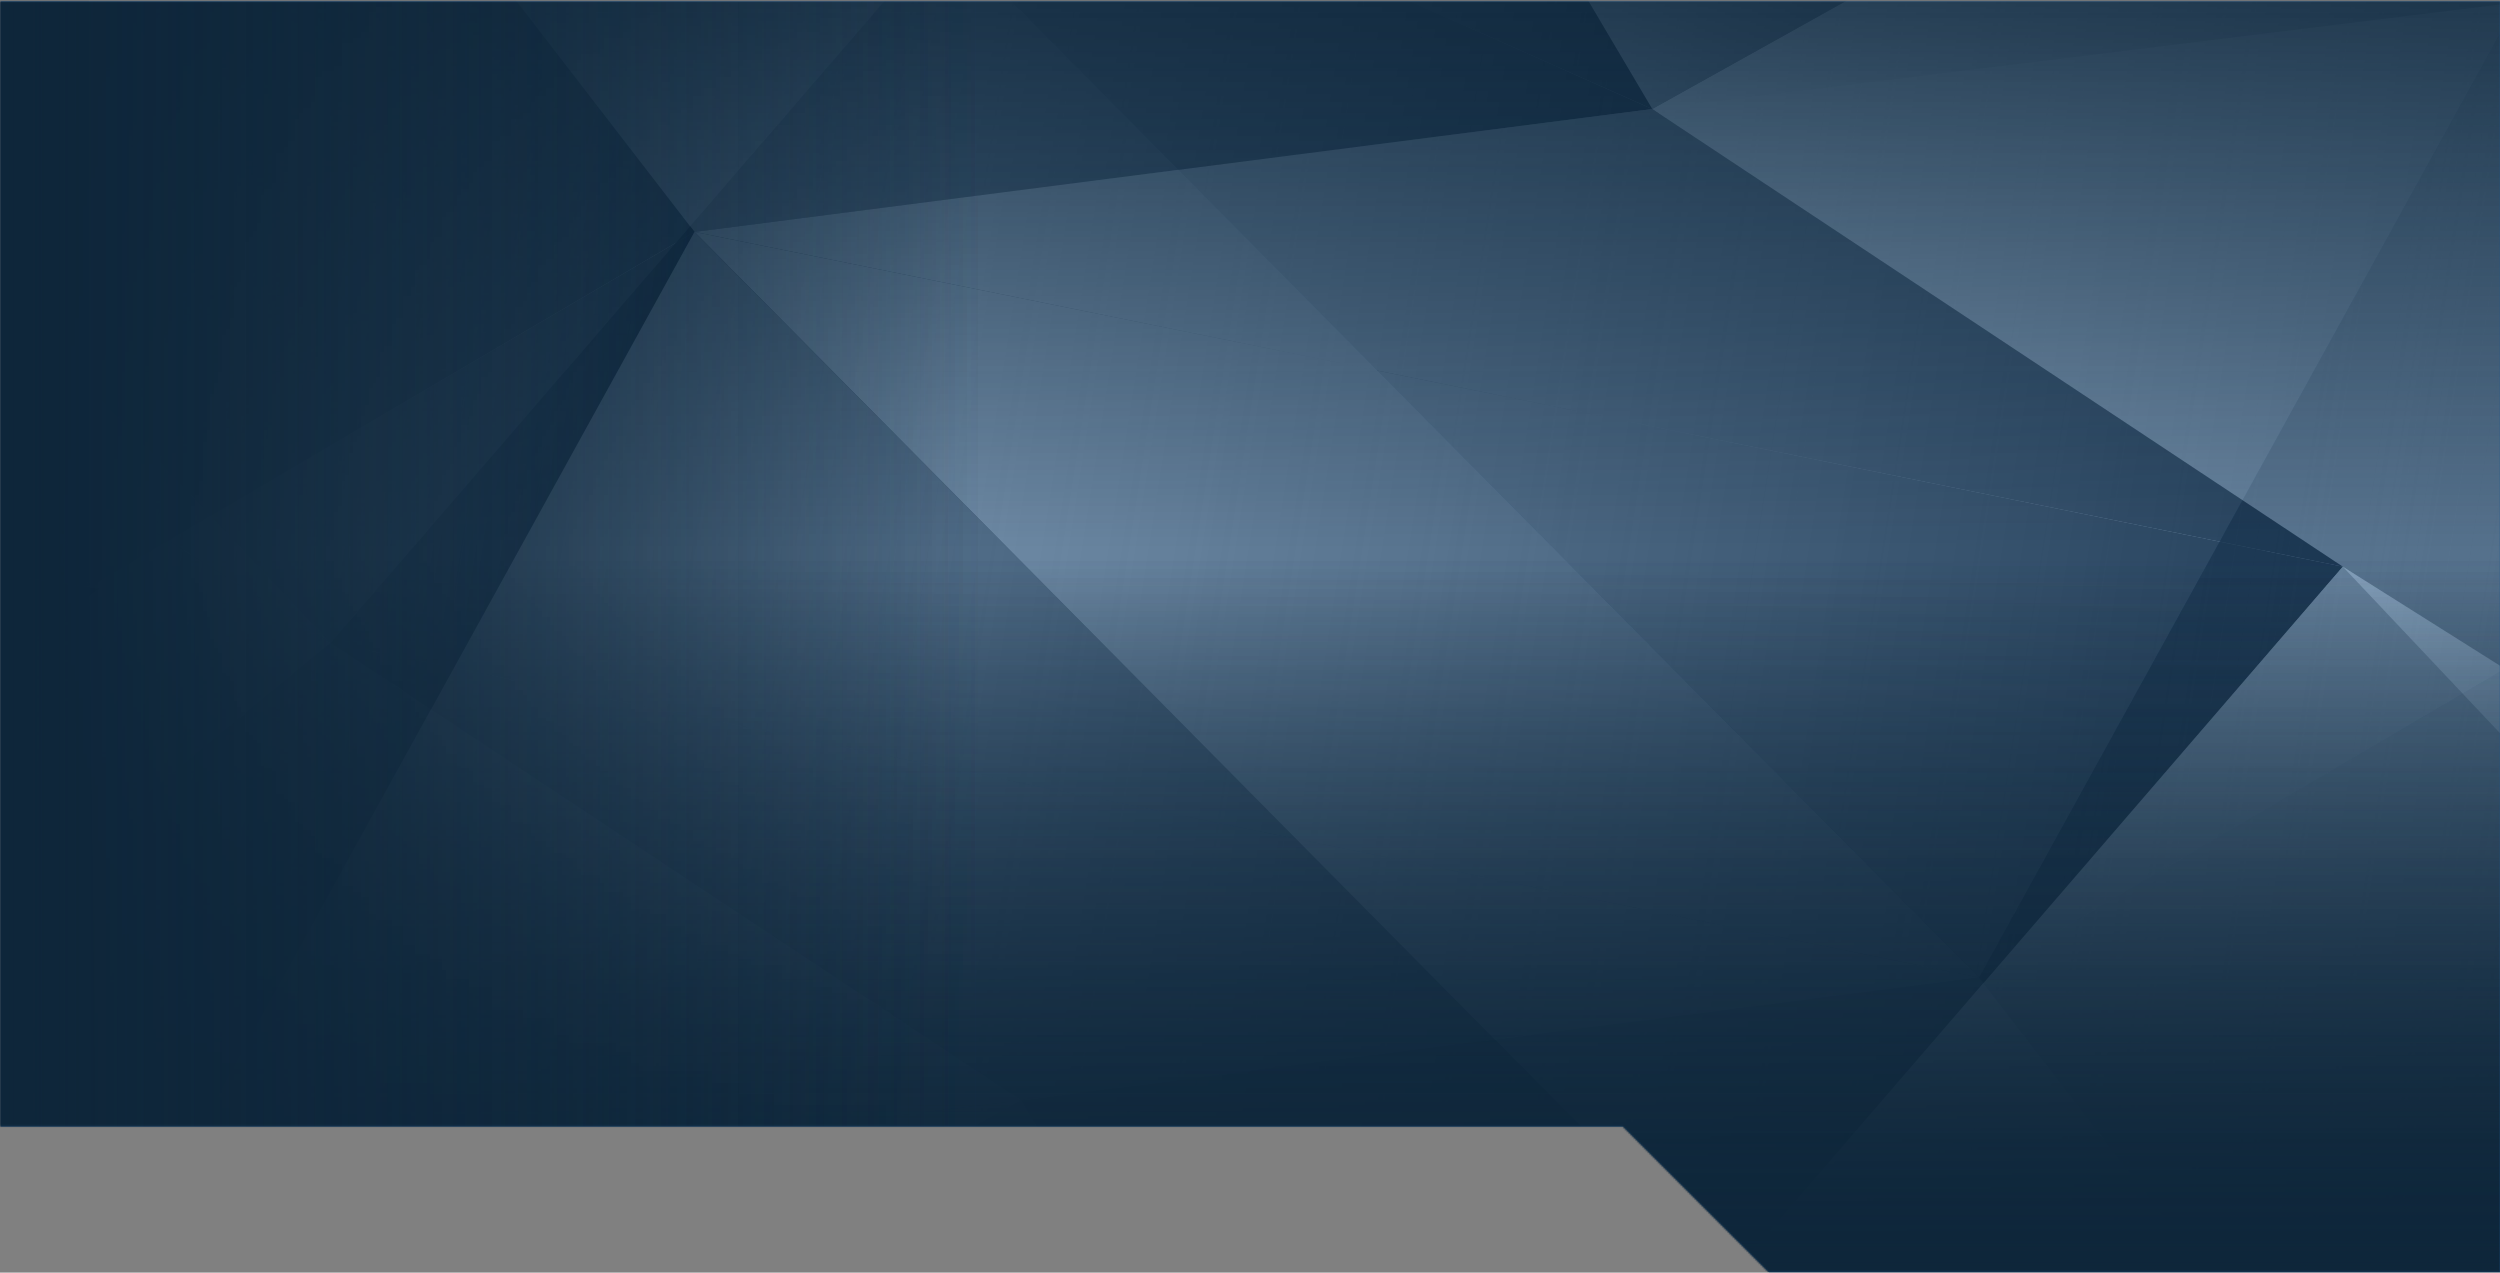
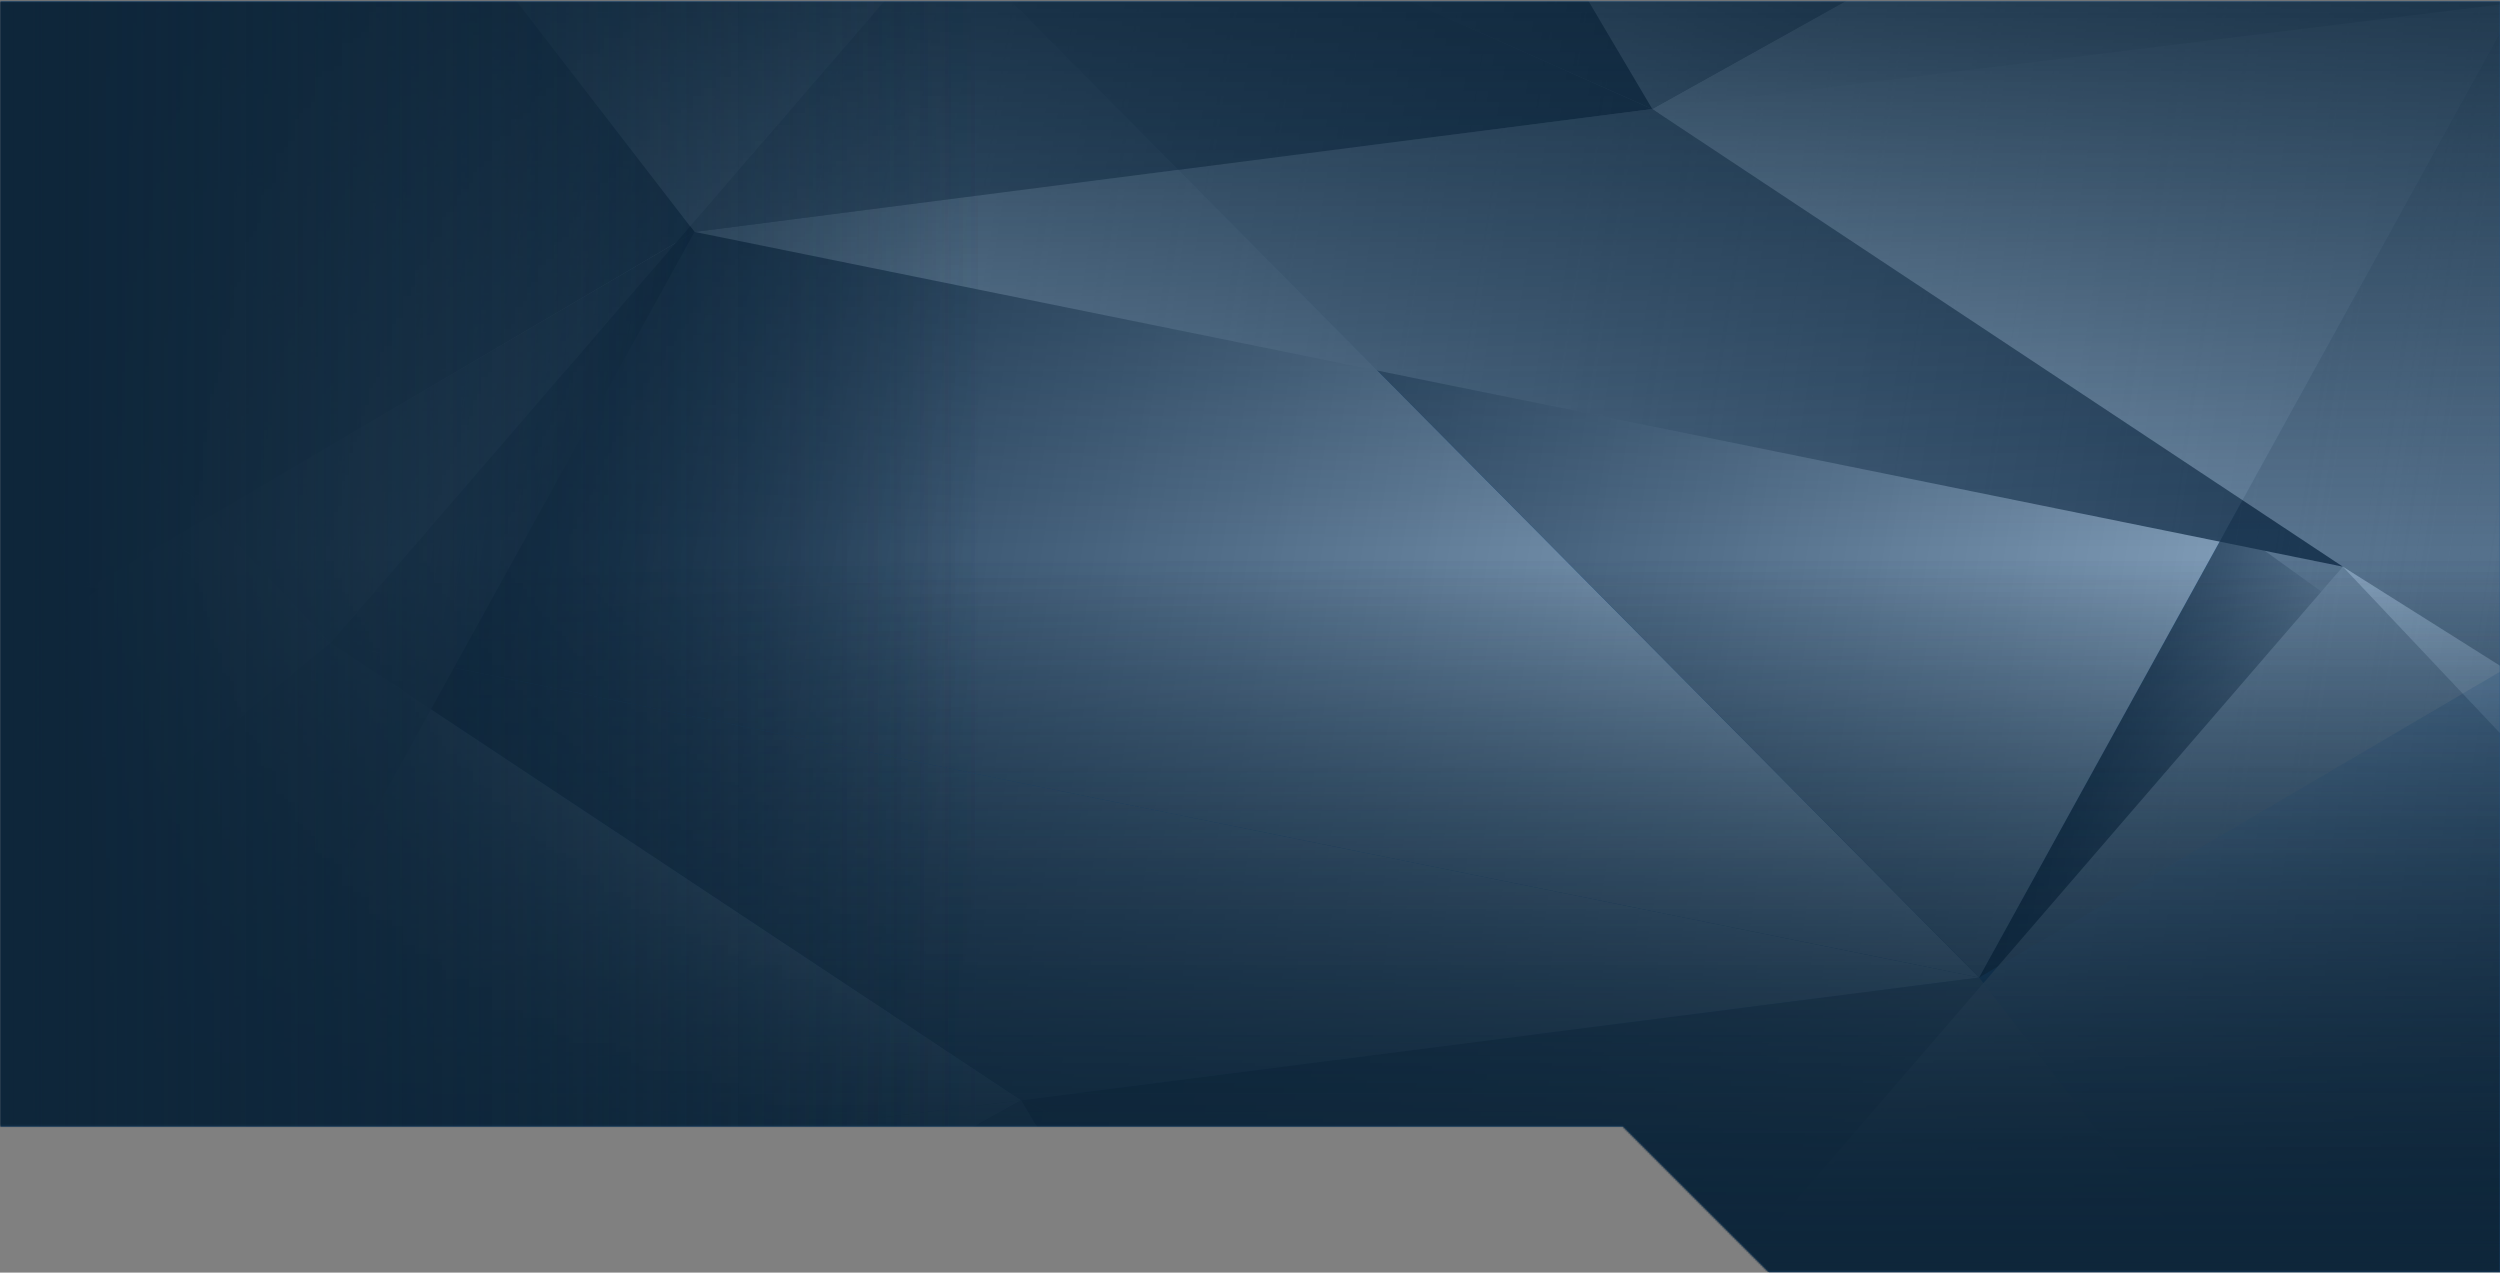
<svg xmlns="http://www.w3.org/2000/svg" width="1440" height="733" viewBox="0 0 1440 733" fill="none">
  <rect x="0" y="0" width="1440" height="733" fill="#808080" stroke="none" />
  <path d="M1018.96 732.769L935.041 648.897H0.473V0.8H1440.47V732.769H1018.96Z" fill="#1C568E" />
  <mask id="mask0_153_240" style="mask-type:alpha" maskUnits="userSpaceOnUse" x="0" y="0" width="1441" height="733">
    <path d="M1018.51 732.769L934.587 648.896H0.02V0.799H1440.02V732.769H1018.51Z" fill="#1C568E" />
  </mask>
  <g mask="url(#mask0_153_240)">
    <g style="mix-blend-mode:overlay" opacity="0.52">
      <mask id="mask1_153_240" style="mask-type:luminance" maskUnits="userSpaceOnUse" x="-192" y="-240" width="1934" height="1174">
        <path d="M-191.297 653.747L1601.78 933.302L1741.08 39.821L-51.996 -239.734L-191.297 653.747Z" fill="white" />
      </mask>
      <g mask="url(#mask1_153_240)">
        <path d="M-262.232 707.036L-329.891 271.016L-297.42 62.746L190.487 370.231L-224.578 712.906L-262.232 707.036Z" fill="url(#paint0_linear_153_240)" />
        <path d="M-224.576 712.906L-149.177 724.662L588.276 633.74L190.488 370.231L-224.576 712.906Z" fill="url(#paint1_linear_153_240)" />
        <path d="M-149.177 724.662L299.54 794.62L588.276 633.74L-149.177 724.662Z" fill="url(#paint2_linear_153_240)" />
        <path d="M299.538 794.621L722.525 860.568L588.274 633.74L299.538 794.621Z" fill="url(#paint3_linear_153_240)" />
        <path d="M588.279 633.741L722.531 860.568L1301.78 950.879L588.279 633.741Z" fill="url(#paint4_linear_153_240)" />
        <path d="M588.278 633.74L1139.92 563.051L1458.05 975.242L1301.78 950.878L588.278 633.74Z" fill="url(#paint5_linear_153_240)" />
-         <path d="M1458.05 975.242L1489.34 980.12L1488.25 358.589L1139.92 563.051L1458.05 975.242Z" fill="url(#paint6_linear_153_240)" />
        <path d="M1489.34 980.12L1776.41 1024.88L1790.7 933.199L1488.26 358.589L1489.34 980.12Z" fill="url(#paint7_linear_153_240)" />
        <path d="M1488.25 358.589L1871.94 412.166L1790.7 933.199L1488.25 358.589Z" fill="url(#paint8_linear_153_240)" />
        <path d="M1139.93 563.052L588.284 633.741L190.497 370.232L1139.93 563.052Z" fill="url(#paint9_linear_153_240)" />
        <path d="M1139.92 563.051L1483.83 -60.136L1488.25 358.589L1139.92 563.051Z" fill="url(#paint10_linear_153_240)" />
-         <path d="M1483.83 -60.136L1934.61 10.144L1488.25 358.589L1483.83 -60.136Z" fill="url(#paint11_linear_153_240)" />
+         <path d="M1483.83 -60.136L1488.25 358.589L1483.83 -60.136Z" fill="url(#paint11_linear_153_240)" />
        <path d="M190.493 370.232L543.442 -38.766L1139.92 563.052L190.493 370.232Z" fill="url(#paint12_linear_153_240)" />
        <path d="M190.492 370.232L-269.387 -117.025L543.441 -38.766L190.492 370.232Z" fill="url(#paint13_linear_153_240)" />
        <path d="M-297.417 62.746L-269.389 -117.025L190.49 370.231L-297.417 62.746Z" fill="url(#paint14_linear_153_240)" />
        <path d="M-202.628 -110.563L543.435 -38.766L569.003 -202.765L44.887 -284.479" fill="url(#paint15_linear_153_240)" />
        <path d="M1139.92 563.052L543.441 -38.766L1397.41 -73.61L1483.84 -60.136L1139.92 563.052Z" fill="url(#paint16_linear_153_240)" />
        <path d="M543.44 -38.767L569.009 -202.765L1397.41 -73.611L543.44 -38.767Z" fill="url(#paint17_linear_153_240)" />
        <g opacity="0.8">
          <path d="M1802.29 -10.486L1869.86 425.52L1837.37 633.879L1349.46 326.394L1764.54 -16.371L1802.29 -10.486Z" fill="url(#paint18_linear_153_240)" />
          <path d="M1950.48 12.619L1240.42 -98.085L951.687 62.796L1418.51 399.489L1950.48 12.619Z" fill="url(#paint19_linear_153_240)" />
          <path d="M1689.15 -28.126L1240.43 -98.085L951.697 62.796L1689.15 -28.126Z" fill="url(#paint20_linear_153_240)" />
          <path d="M1240.43 -98.085L817.53 -164.018L951.692 62.796L1240.43 -98.085Z" fill="url(#paint21_linear_153_240)" />
          <path d="M951.687 62.795L817.525 -164.019L238.271 -254.329L951.687 62.795Z" fill="url(#paint22_linear_153_240)" />
          <path d="M951.684 62.795L400.027 133.574L81.912 -278.706L238.268 -254.329L951.684 62.795Z" fill="url(#paint23_linear_153_240)" />
          <path d="M81.916 -278.706L50.627 -283.584L51.697 338.037L400.032 133.574L81.916 -278.706Z" fill="url(#paint24_linear_153_240)" />
          <path d="M50.624 -283.584L-236.448 -328.341L-250.741 -236.663L51.694 338.037L50.624 -283.584Z" fill="url(#paint25_linear_153_240)" />
          <path d="M51.695 338.037L-331.987 284.46L-250.74 -236.663L51.695 338.037Z" fill="url(#paint26_linear_153_240)" />
          <path d="M400.037 133.575L951.694 62.796L1349.47 326.395L400.037 133.575Z" fill="url(#paint27_linear_153_240)" />
          <path d="M400.03 133.574L56.128 756.672L51.696 338.037L400.03 133.574Z" fill="url(#paint28_linear_153_240)" />
          <path d="M56.133 756.672L-394.647 686.392L51.7 338.037L56.133 756.672Z" fill="url(#paint29_linear_153_240)" />
          <path d="M-389.402 687.486L57.048 339.055L-326.724 285.464L-389.402 687.486Z" fill="url(#paint30_linear_153_240)" />
-           <path d="M1349.46 326.395L996.516 735.393L400.035 133.575L1349.46 326.395Z" fill="url(#paint31_linear_153_240)" />
          <path d="M1349.46 326.395L1937.71 730.671L996.514 735.392L1349.46 326.395Z" fill="url(#paint32_linear_153_240)" />
          <path d="M1837.37 633.879L1809.35 813.561L1349.46 326.394L1837.37 633.879Z" fill="url(#paint33_linear_153_240)" />
          <path d="M1816.31 731.294L996.518 735.392L970.963 899.302L1495.08 981.016" fill="url(#paint34_linear_153_240)" />
-           <path d="M400.03 133.573L996.512 735.391L142.555 770.146L56.129 756.671L400.03 133.573Z" fill="url(#paint35_linear_153_240)" />
-           <path d="M996.512 735.391L970.957 899.301L142.555 770.146L996.512 735.391Z" fill="url(#paint36_linear_153_240)" />
        </g>
      </g>
    </g>
    <rect x="1440.02" y="732.768" width="1440.24" height="412.248" transform="rotate(-180 1440.02 732.768)" fill="url(#paint37_linear_153_240)" />
    <rect x="1440.02" y="732.768" width="1440.24" height="412.248" transform="rotate(-180 1440.02 732.768)" fill="url(#paint38_linear_153_240)" />
    <rect x="-0.223" y="-95.601" width="1440.24" height="412.248" fill="url(#paint39_linear_153_240)" />
    <rect x="0.02" y="648.975" width="648.176" height="566.922" transform="rotate(-90 0.02 648.975)" fill="url(#paint40_linear_153_240)" />
    <rect x="0.02" y="648.975" width="648.176" height="566.922" transform="rotate(-90 0.02 648.975)" fill="url(#paint41_linear_153_240)" />
  </g>
  <defs>
    <linearGradient id="paint0_linear_153_240" x1="177.12" y1="456.159" x2="-346.055" y2="374.592" gradientUnits="userSpaceOnUse">
      <stop stop-color="white" />
      <stop offset="1" />
    </linearGradient>
    <linearGradient id="paint1_linear_153_240" x1="587.981" y1="635.913" x2="-193.565" y2="514.063" gradientUnits="userSpaceOnUse">
      <stop stop-color="white" />
      <stop offset="1" />
    </linearGradient>
    <linearGradient id="paint2_linear_153_240" x1="572.643" y1="734.291" x2="-133.506" y2="624.197" gradientUnits="userSpaceOnUse">
      <stop stop-color="white" />
      <stop offset="1" />
    </linearGradient>
    <linearGradient id="paint3_linear_153_240" x1="738.147" y1="760.096" x2="315.192" y2="694.154" gradientUnits="userSpaceOnUse">
      <stop stop-color="white" />
      <stop offset="1" />
    </linearGradient>
    <linearGradient id="paint4_linear_153_240" x1="1317.42" y1="850.408" x2="572.646" y2="734.292" gradientUnits="userSpaceOnUse">
      <stop stop-color="white" />
      <stop offset="1" />
    </linearGradient>
    <linearGradient id="paint5_linear_153_240" x1="1485.65" y1="798.262" x2="584.574" y2="657.776" gradientUnits="userSpaceOnUse">
      <stop stop-color="white" />
      <stop offset="1" />
    </linearGradient>
    <linearGradient id="paint6_linear_153_240" x1="1536.61" y1="676.825" x2="1132.04" y2="613.75" gradientUnits="userSpaceOnUse">
      <stop stop-color="white" />
      <stop offset="1" />
    </linearGradient>
    <linearGradient id="paint7_linear_153_240" x1="1823.73" y1="721.59" x2="1440.99" y2="661.916" gradientUnits="userSpaceOnUse">
      <stop stop-color="white" />
      <stop offset="1" />
    </linearGradient>
    <linearGradient id="paint8_linear_153_240" x1="1831.36" y1="672.705" x2="1448.61" y2="613.031" gradientUnits="userSpaceOnUse">
      <stop stop-color="white" />
      <stop offset="1" />
    </linearGradient>
    <linearGradient id="paint9_linear_153_240" x1="1131.44" y1="617.694" x2="175.189" y2="468.608" gradientUnits="userSpaceOnUse">
      <stop stop-color="white" />
      <stop offset="1" />
    </linearGradient>
    <linearGradient id="paint10_linear_153_240" x1="1500.39" y1="280.854" x2="1191.45" y2="232.688" gradientUnits="userSpaceOnUse">
      <stop stop-color="white" />
      <stop offset="1" />
    </linearGradient>
    <linearGradient id="paint11_linear_153_240" x1="1902.83" y1="214.217" x2="1452.05" y2="143.935" gradientUnits="userSpaceOnUse">
      <stop stop-color="white" />
      <stop offset="1" />
    </linearGradient>
    <linearGradient id="paint12_linear_153_240" x1="1178.68" y1="314.667" x2="222.429" y2="165.581" gradientUnits="userSpaceOnUse">
      <stop stop-color="white" />
      <stop offset="1" />
    </linearGradient>
    <linearGradient id="paint13_linear_153_240" x1="508.115" y1="187.727" x2="-297.338" y2="62.151" gradientUnits="userSpaceOnUse">
      <stop stop-color="white" />
      <stop offset="1" />
    </linearGradient>
    <linearGradient id="paint14_linear_153_240" x1="222.143" y1="167.401" x2="-301.032" y2="85.834" gradientUnits="userSpaceOnUse">
      <stop stop-color="white" />
      <stop offset="1" />
    </linearGradient>
    <linearGradient id="paint15_linear_153_240" x1="552.816" y1="-99.026" x2="-186.436" y2="-214.281" gradientUnits="userSpaceOnUse">
      <stop stop-color="white" />
      <stop offset="1" />
    </linearGradient>
    <linearGradient id="paint16_linear_153_240" x1="1432.36" y1="270.247" x2="517.488" y2="127.611" gradientUnits="userSpaceOnUse">
      <stop stop-color="white" />
      <stop offset="1" />
    </linearGradient>
    <linearGradient id="paint17_linear_153_240" x1="1384.65" y1="8.396" x2="556.211" y2="-120.764" gradientUnits="userSpaceOnUse">
      <stop stop-color="white" />
      <stop offset="1" />
    </linearGradient>
    <linearGradient id="paint18_linear_153_240" x1="1362.85" y1="240.442" x2="1886.03" y2="322.009" gradientUnits="userSpaceOnUse">
      <stop stop-color="white" />
      <stop offset="1" />
    </linearGradient>
    <linearGradient id="paint19_linear_153_240" x1="947.245" y1="91.144" x2="1914.71" y2="241.981" gradientUnits="userSpaceOnUse">
      <stop stop-color="white" />
      <stop offset="1" />
    </linearGradient>
    <linearGradient id="paint20_linear_153_240" x1="967.341" y1="-37.689" x2="1673.49" y2="72.406" gradientUnits="userSpaceOnUse">
      <stop stop-color="white" />
      <stop offset="1" />
    </linearGradient>
    <linearGradient id="paint21_linear_153_240" x1="801.831" y1="-63.493" x2="1224.79" y2="2.449" gradientUnits="userSpaceOnUse">
      <stop stop-color="white" />
      <stop offset="1" />
    </linearGradient>
    <linearGradient id="paint22_linear_153_240" x1="222.561" y1="-153.806" x2="967.332" y2="-37.69" gradientUnits="userSpaceOnUse">
      <stop stop-color="white" />
      <stop offset="1" />
    </linearGradient>
    <linearGradient id="paint23_linear_153_240" x1="54.32" y1="-101.66" x2="955.399" y2="38.825" gradientUnits="userSpaceOnUse">
      <stop stop-color="white" />
      <stop offset="1" />
    </linearGradient>
    <linearGradient id="paint24_linear_153_240" x1="3.37" y1="19.777" x2="407.934" y2="82.852" gradientUnits="userSpaceOnUse">
      <stop stop-color="white" />
      <stop offset="1" />
    </linearGradient>
    <linearGradient id="paint25_linear_153_240" x1="-283.759" y1="-24.988" x2="98.992" y2="34.686" gradientUnits="userSpaceOnUse">
      <stop stop-color="white" />
      <stop offset="1" />
    </linearGradient>
    <linearGradient id="paint26_linear_153_240" x1="-291.38" y1="23.897" x2="91.371" y2="83.571" gradientUnits="userSpaceOnUse">
      <stop stop-color="white" />
      <stop offset="1" />
    </linearGradient>
    <linearGradient id="paint27_linear_153_240" x1="408.555" y1="78.909" x2="1364.8" y2="227.995" gradientUnits="userSpaceOnUse">
      <stop stop-color="white" />
      <stop offset="1" />
    </linearGradient>
    <linearGradient id="paint28_linear_153_240" x1="39.582" y1="415.748" x2="348.522" y2="463.915" gradientUnits="userSpaceOnUse">
      <stop stop-color="white" />
      <stop offset="1" />
    </linearGradient>
    <linearGradient id="paint29_linear_153_240" x1="-362.857" y1="482.386" x2="87.929" y2="552.667" gradientUnits="userSpaceOnUse">
      <stop stop-color="white" />
      <stop offset="1" />
    </linearGradient>
    <linearGradient id="paint30_linear_153_240" x1="-357.558" y1="483.448" x2="25.192" y2="543.122" gradientUnits="userSpaceOnUse">
      <stop stop-color="white" />
      <stop offset="1" />
    </linearGradient>
    <linearGradient id="paint31_linear_153_240" x1="361.308" y1="381.936" x2="1317.55" y2="531.022" gradientUnits="userSpaceOnUse">
      <stop stop-color="white" />
      <stop offset="1" />
    </linearGradient>
    <linearGradient id="paint32_linear_153_240" x1="1031.87" y1="508.875" x2="1949.98" y2="652.016" gradientUnits="userSpaceOnUse">
      <stop stop-color="white" />
      <stop offset="1" />
    </linearGradient>
    <linearGradient id="paint33_linear_153_240" x1="1317.83" y1="529.2" x2="1841.01" y2="610.768" gradientUnits="userSpaceOnUse">
      <stop stop-color="white" />
      <stop offset="1" />
    </linearGradient>
    <linearGradient id="paint34_linear_153_240" x1="993.813" y1="752.968" x2="1793.46" y2="877.64" gradientUnits="userSpaceOnUse">
      <stop stop-color="white" />
      <stop offset="1" />
    </linearGradient>
    <linearGradient id="paint35_linear_153_240" x1="107.618" y1="426.355" x2="1022.49" y2="568.991" gradientUnits="userSpaceOnUse">
      <stop stop-color="white" />
      <stop offset="1" />
    </linearGradient>
    <linearGradient id="paint36_linear_153_240" x1="155.329" y1="688.205" x2="983.767" y2="817.365" gradientUnits="userSpaceOnUse">
      <stop stop-color="white" />
      <stop offset="1" />
    </linearGradient>
    <linearGradient id="paint37_linear_153_240" x1="2160.14" y1="732.768" x2="2160.14" y2="1145.02" gradientUnits="userSpaceOnUse">
      <stop stop-color="#0E263A" />
      <stop offset="1" stop-color="#0E263A" stop-opacity="0" />
    </linearGradient>
    <linearGradient id="paint38_linear_153_240" x1="2160.14" y1="732.768" x2="2160.14" y2="1145.02" gradientUnits="userSpaceOnUse">
      <stop stop-color="#0E263A" />
      <stop offset="1" stop-color="#0E263A" stop-opacity="0" />
    </linearGradient>
    <linearGradient id="paint39_linear_153_240" x1="719.898" y1="-95.601" x2="719.898" y2="316.647" gradientUnits="userSpaceOnUse">
      <stop stop-color="#0E263A" />
      <stop offset="1" stop-color="#0E263A" stop-opacity="0" />
    </linearGradient>
    <linearGradient id="paint40_linear_153_240" x1="324.107" y1="648.975" x2="324.107" y2="1215.9" gradientUnits="userSpaceOnUse">
      <stop stop-color="#0E263A" />
      <stop offset="1" stop-color="#0E263A" stop-opacity="0" />
    </linearGradient>
    <linearGradient id="paint41_linear_153_240" x1="324.107" y1="648.975" x2="324.107" y2="1215.9" gradientUnits="userSpaceOnUse">
      <stop stop-color="#0E263A" />
      <stop offset="1" stop-color="#0E263A" stop-opacity="0" />
    </linearGradient>
  </defs>
</svg>